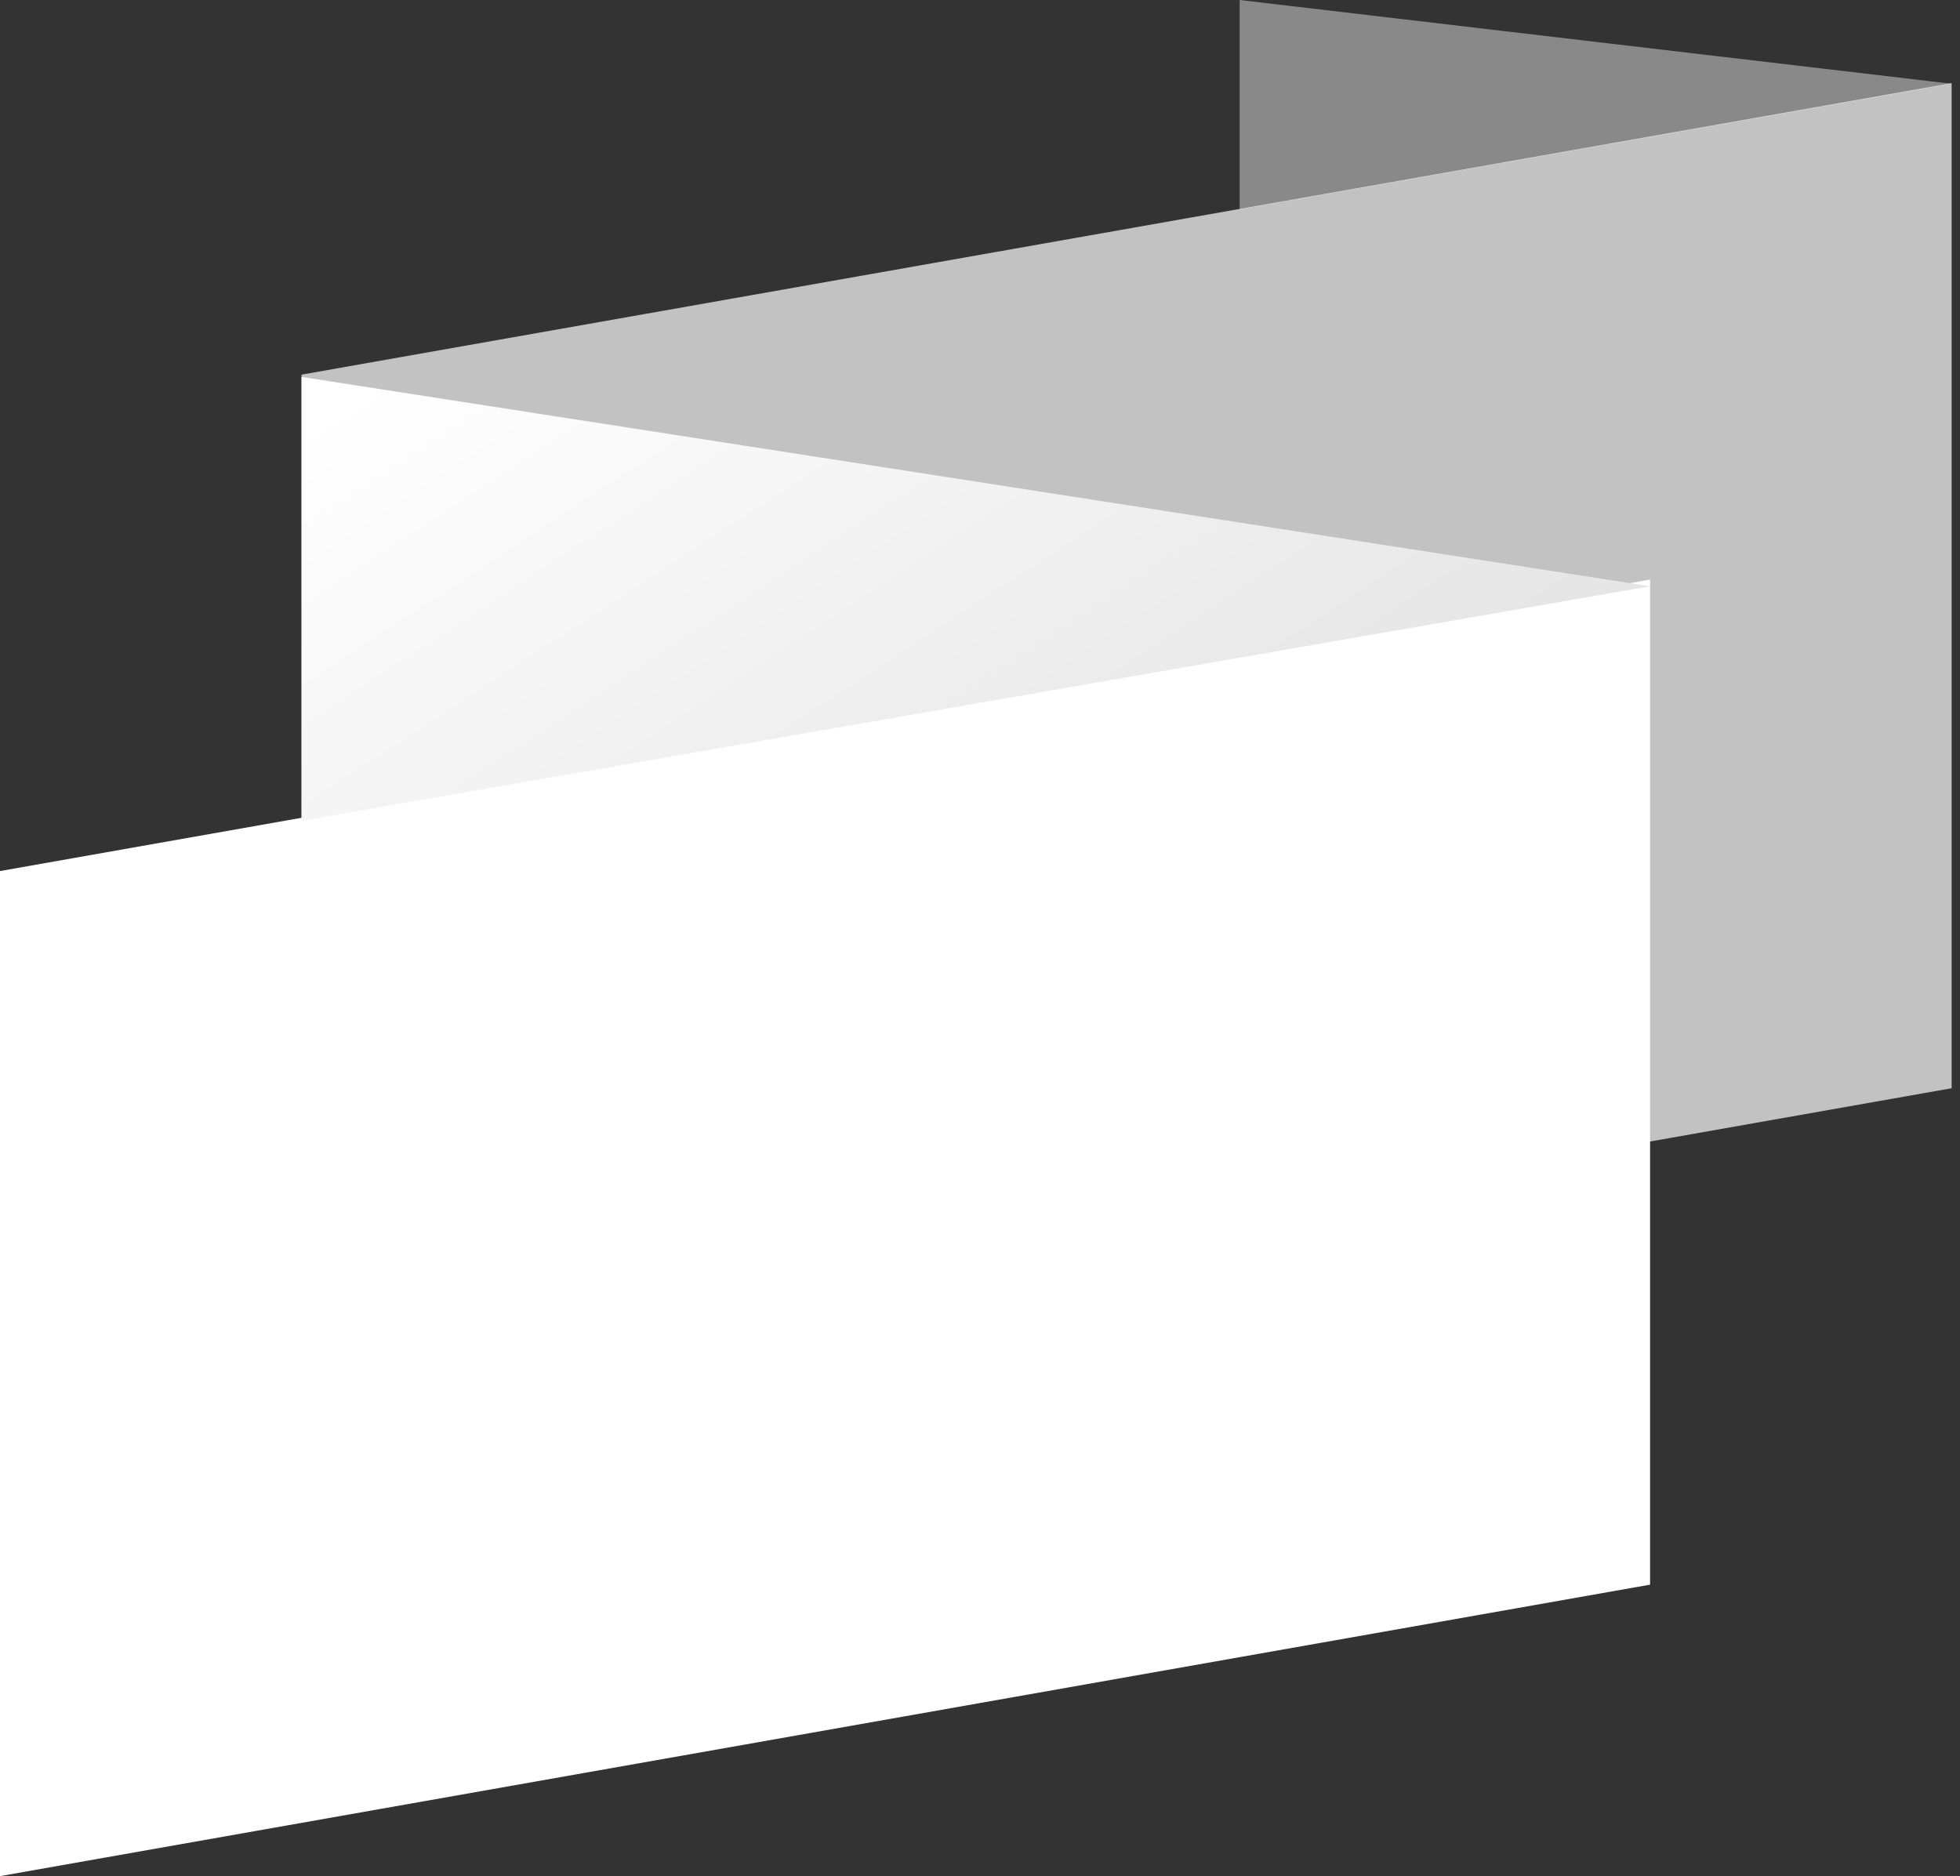
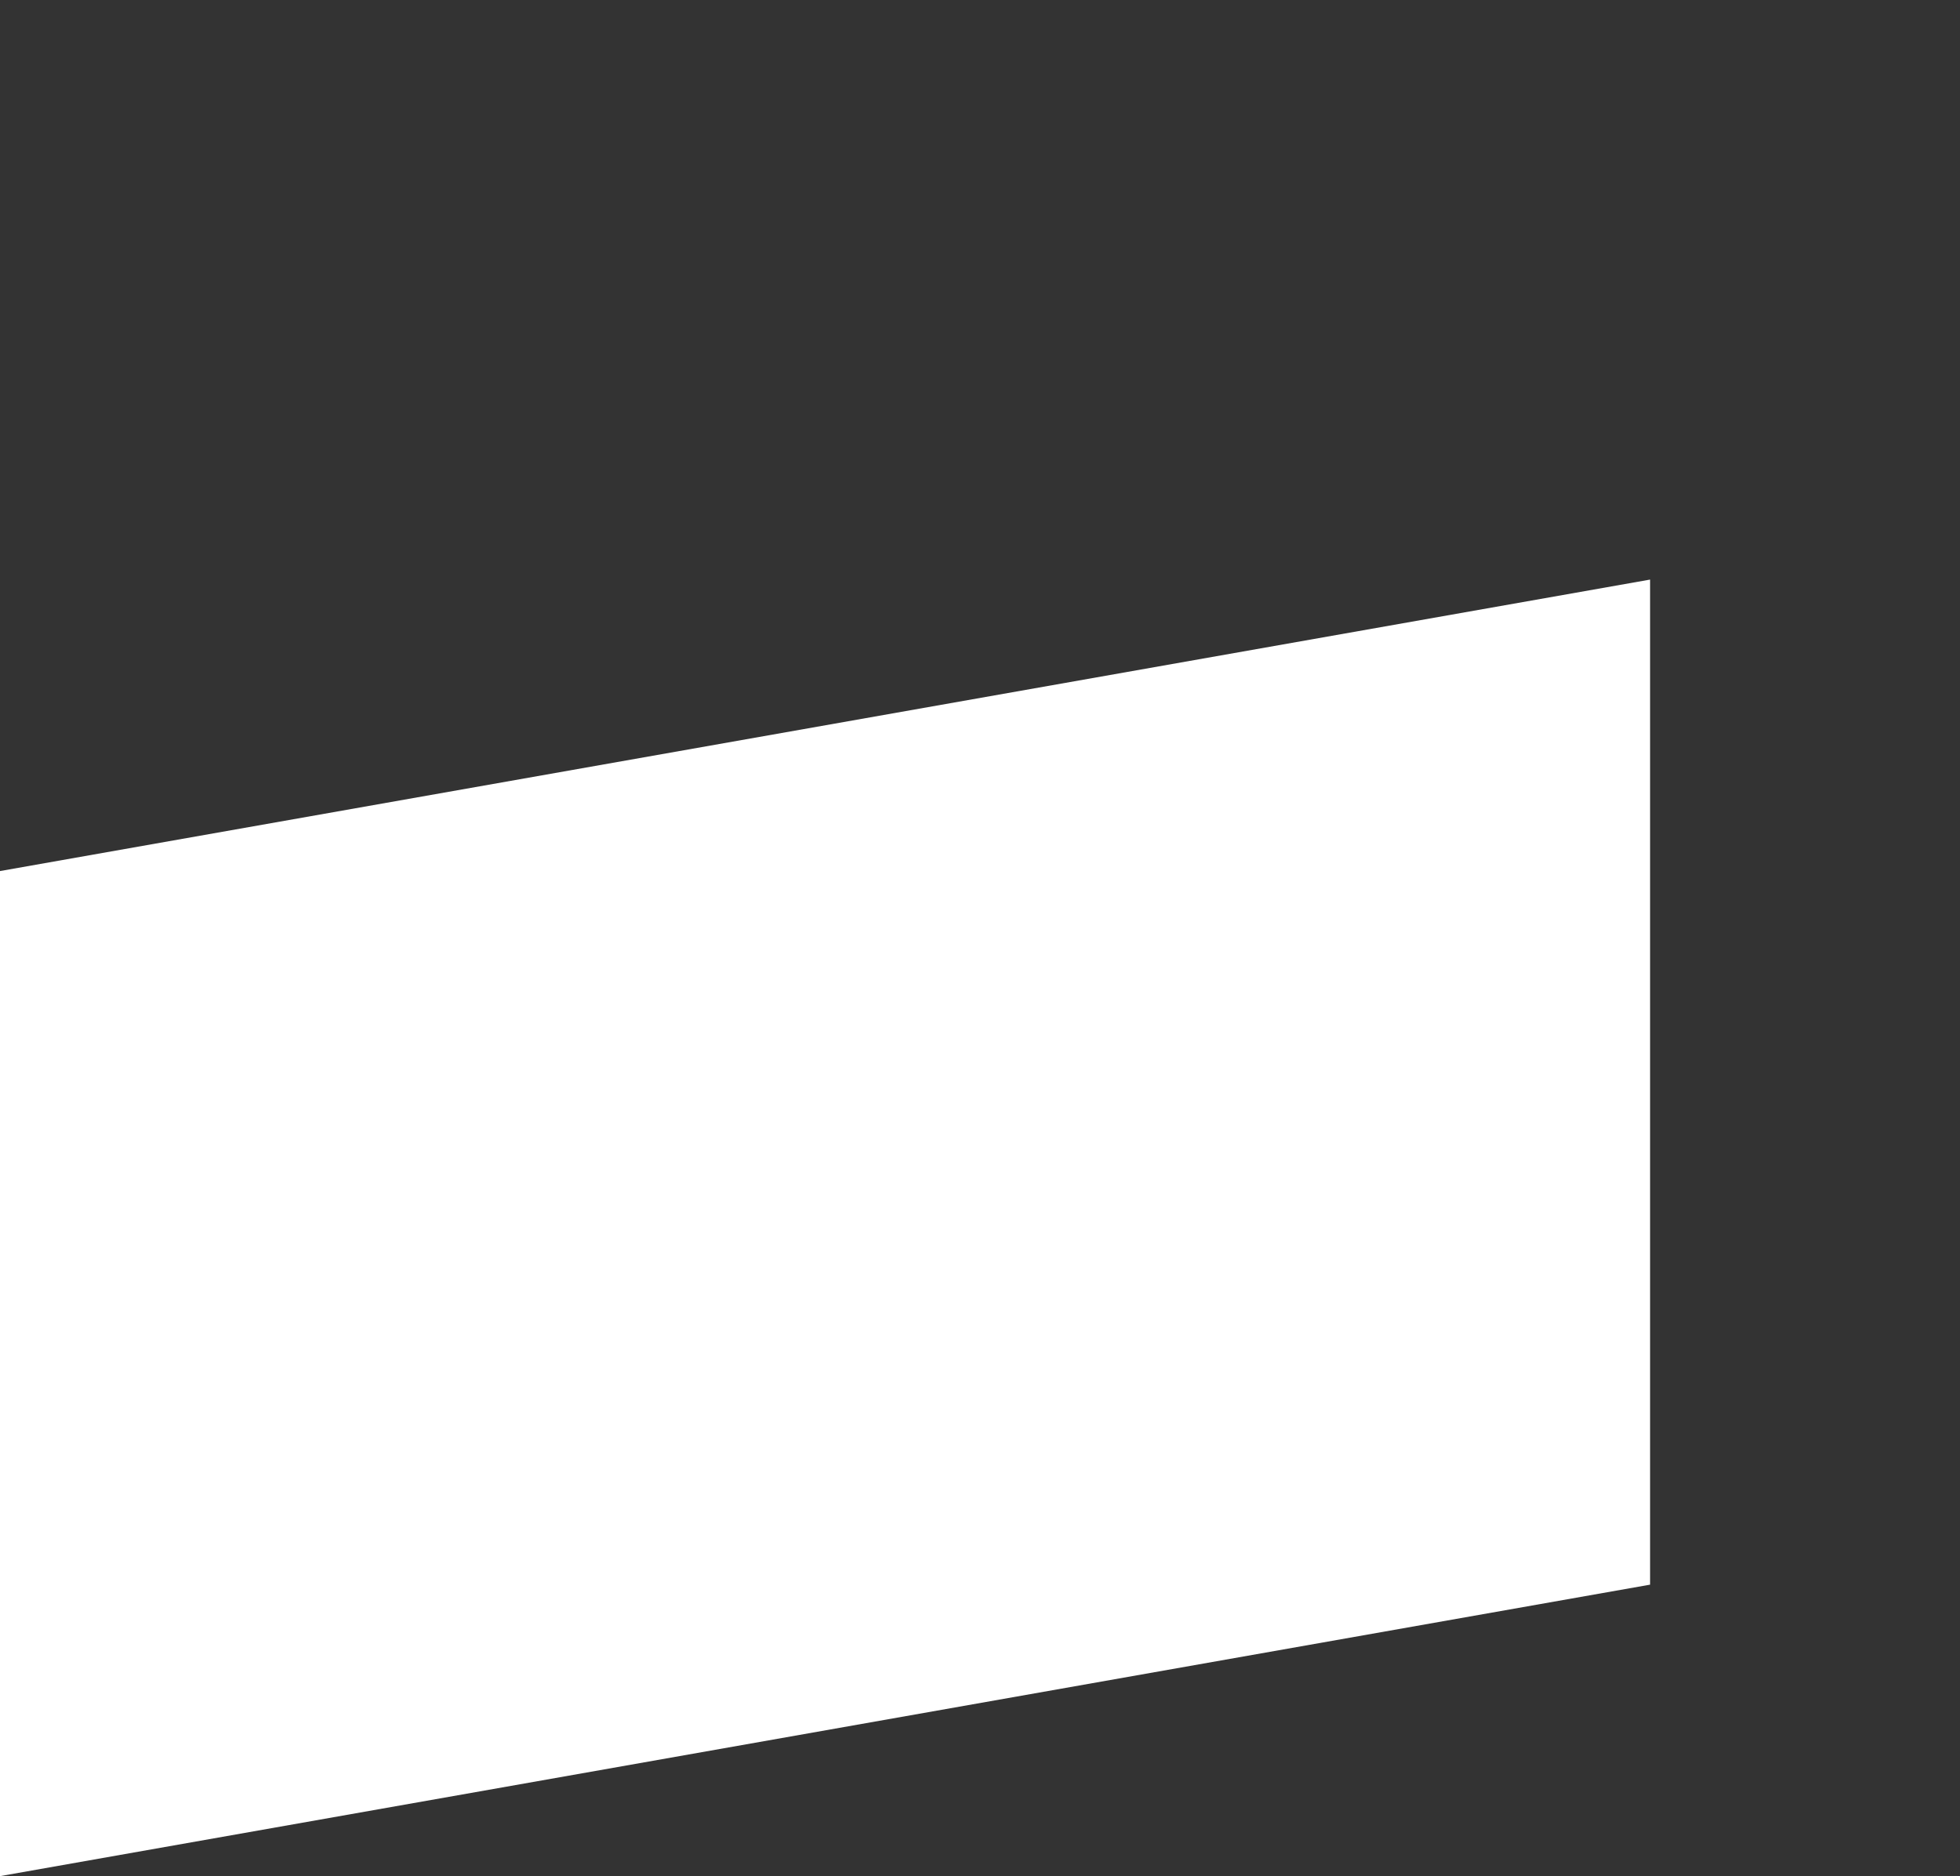
<svg xmlns="http://www.w3.org/2000/svg" width="117" height="112" viewBox="0 0 117 112" fill="none">
  <rect x="0" y="0" width="117" height="112" fill="#333333" stroke="none" />
-   <rect width="100" height="60" transform="matrix(0.985 -0.174 0 1 18 22.365)" fill="white" fill-opacity="0.7" />
  <rect width="100" height="60" transform="matrix(0.985 -0.174 0 1 0 52)" fill="url(#paint0_linear_290_506)" />
-   <path d="M98.5 35L18 22.5V49L98.5 35Z" fill="url(#paint1_linear_290_506)" />
-   <path d="M116.5 5L74 0V12.5L116.5 5Z" fill="white" fill-opacity="0.42" />
  <defs>
    <linearGradient id="paint0_linear_290_506" x1="6.84301e-07" y1="31.5" x2="66.656" y2="-17.716" gradientUnits="userSpaceOnUse">
      <stop stop-color="white" />
      <stop offset="1" stop-color="white" />
    </linearGradient>
    <linearGradient id="paint1_linear_290_506" x1="21" y1="23.5" x2="50.5" y2="68.5" gradientUnits="userSpaceOnUse">
      <stop stop-color="white" />
      <stop offset="1" stop-color="#E4E4E4" />
    </linearGradient>
  </defs>
</svg>